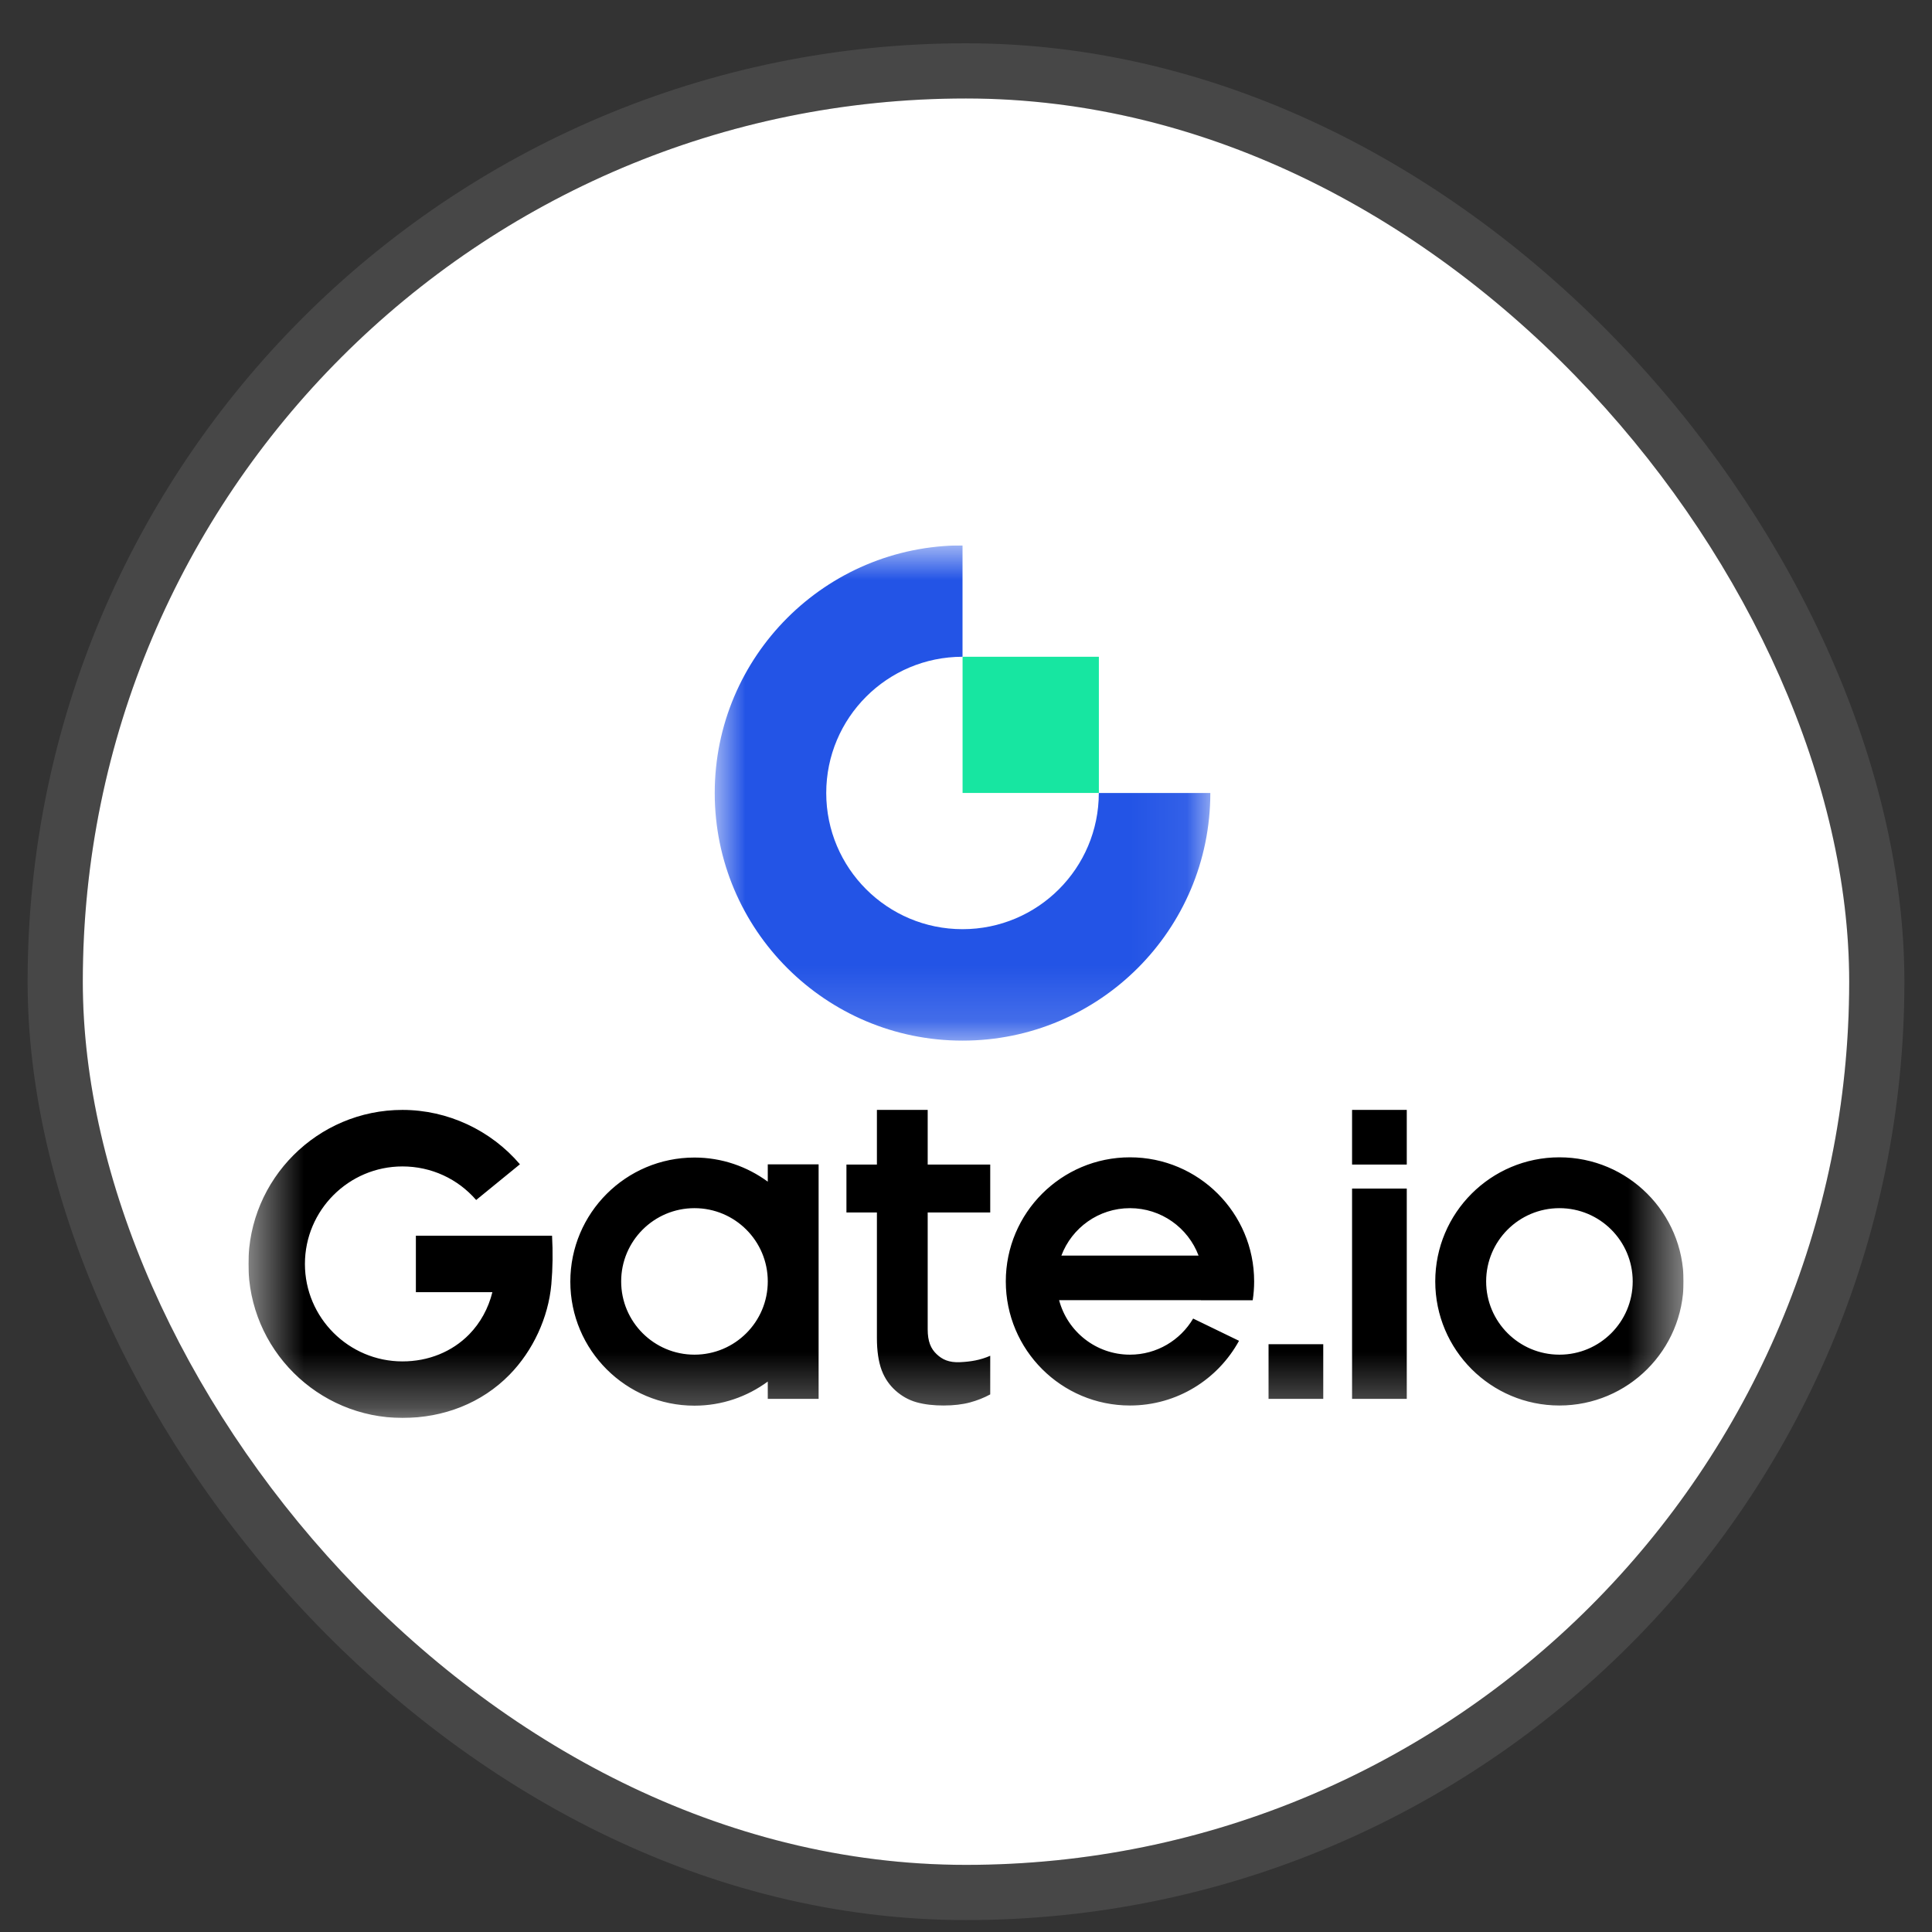
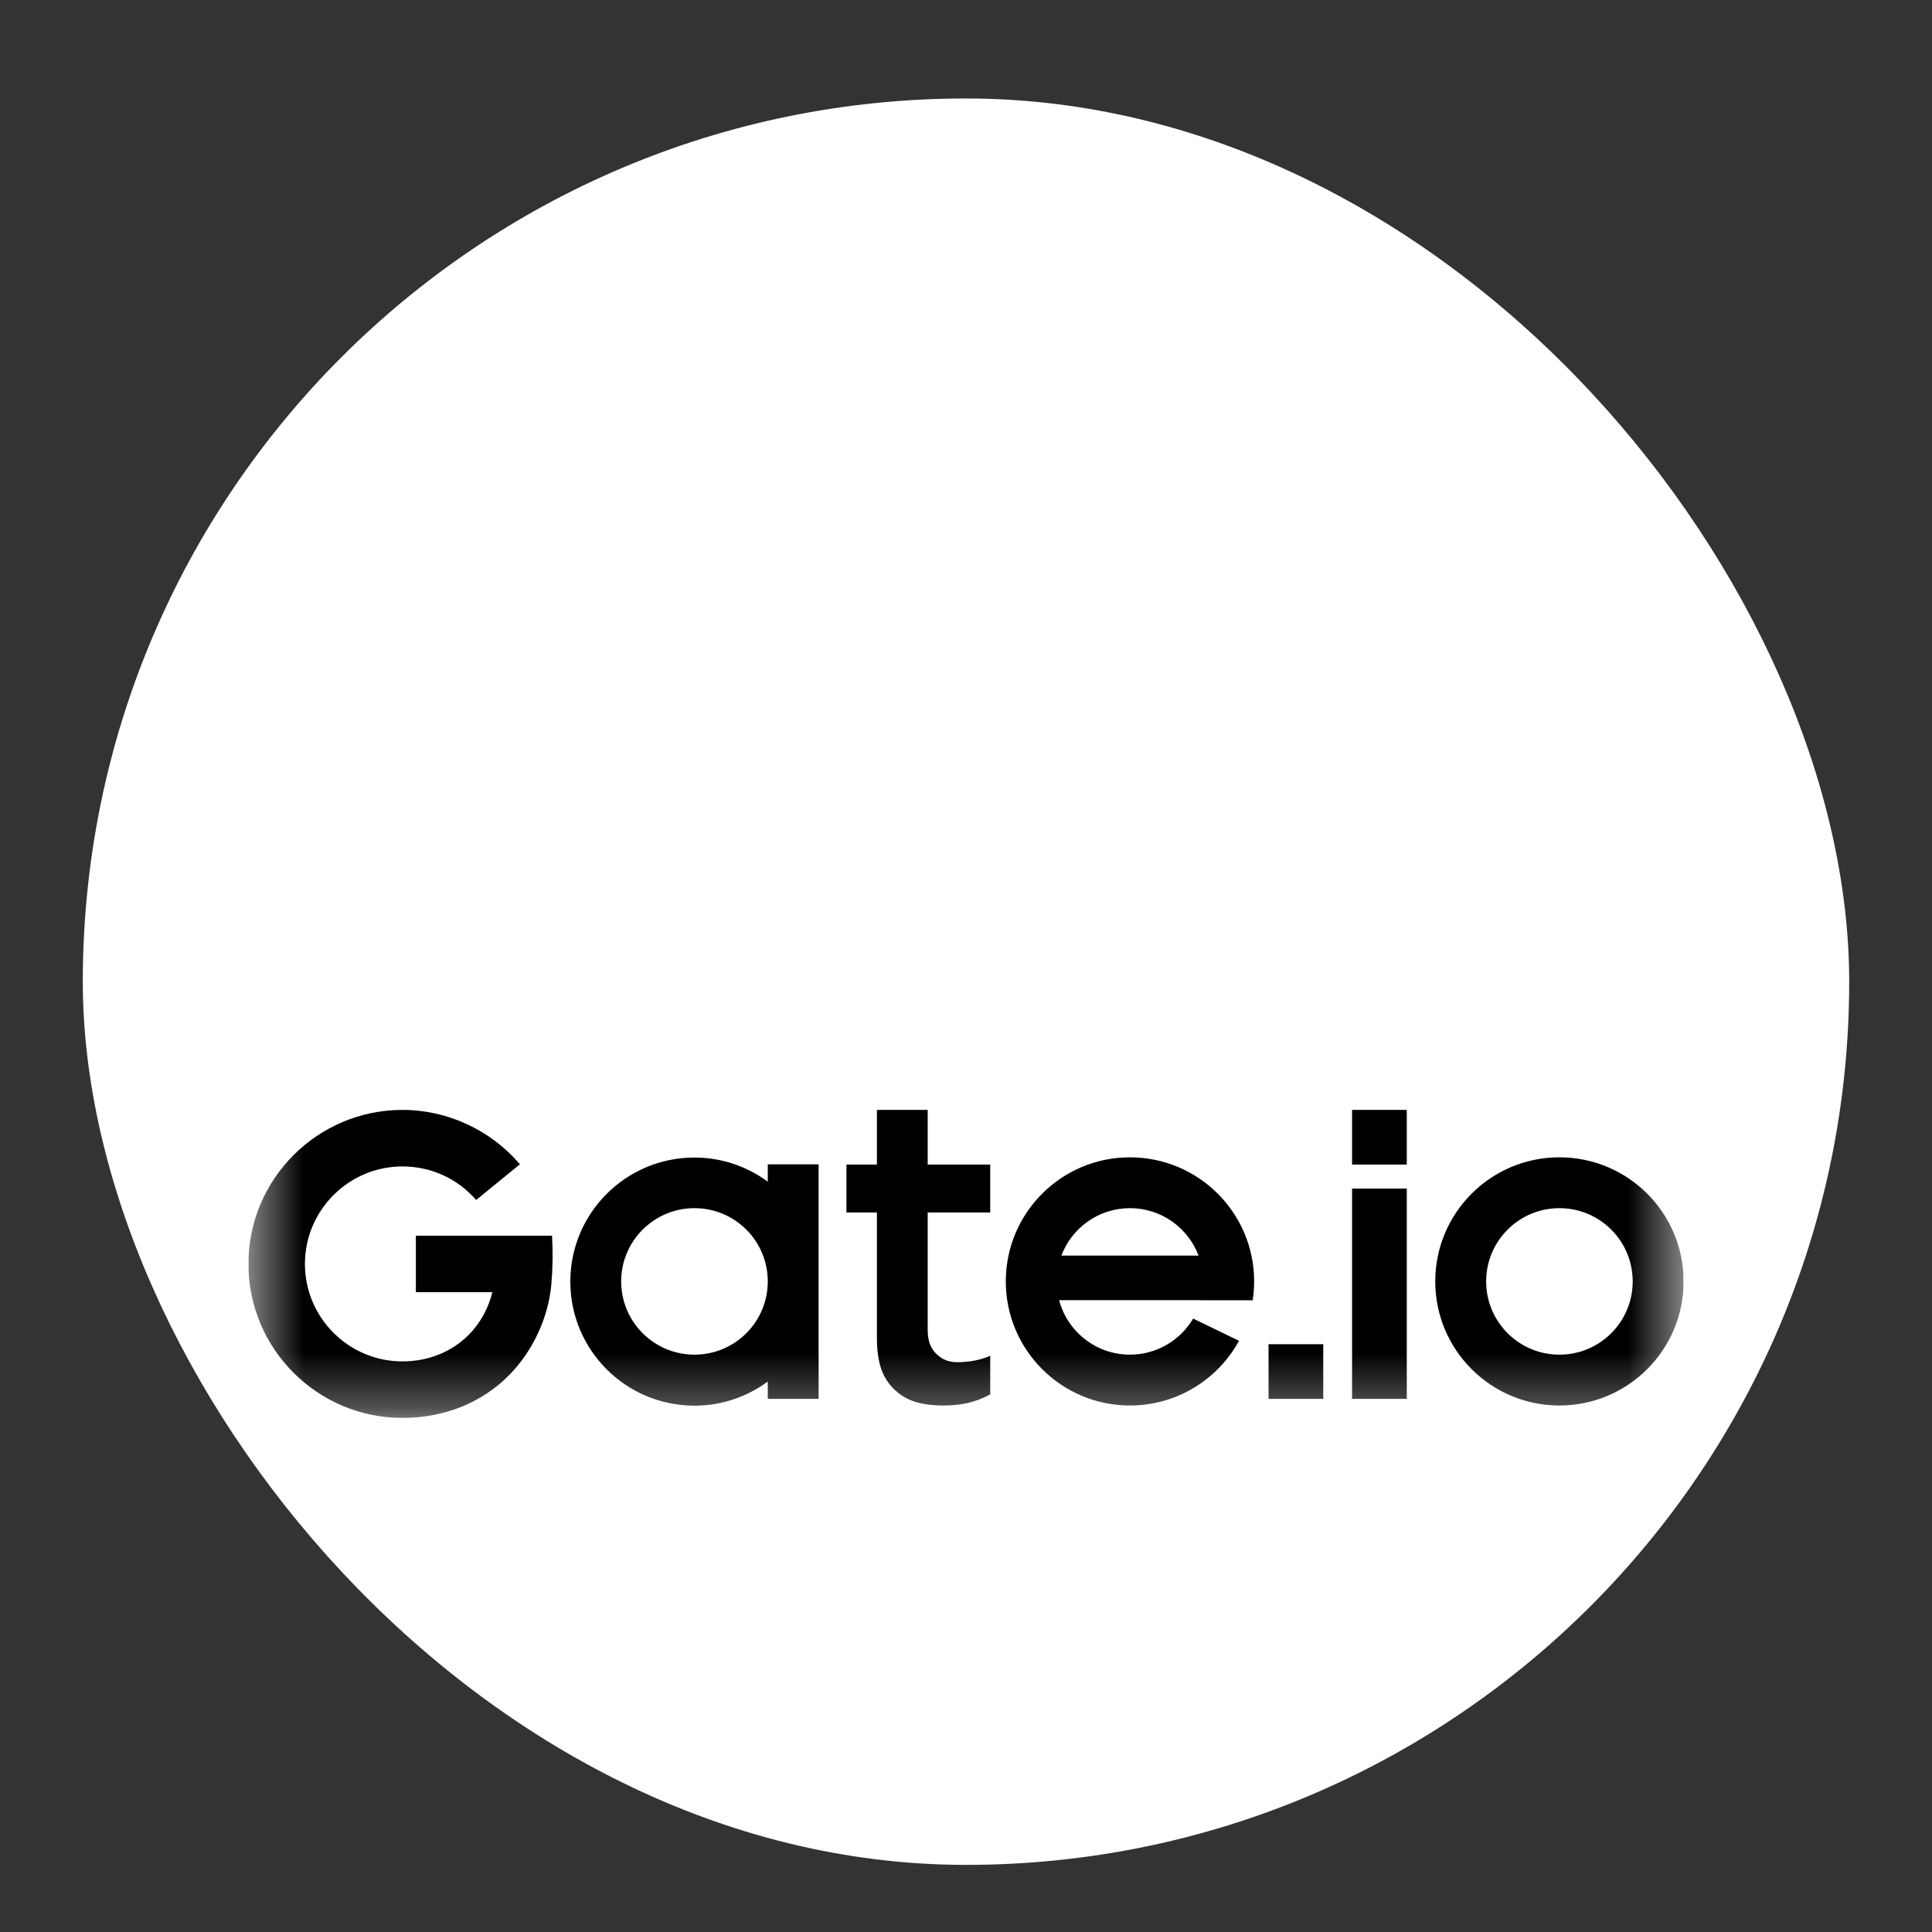
<svg xmlns="http://www.w3.org/2000/svg" width="35" height="35" viewBox="0 0 35 35" fill="none">
  <rect x="0" y="0" width="35" height="35" fill="#333333" stroke="none" />
  <rect x="1.5" y="1.784" width="32" height="32" rx="16" fill="white" />
-   <rect x="1" y="1.284" width="33" height="33" rx="16.5" stroke="white" stroke-opacity="0.1" />
  <g clip-path="url(#clip0_540_393)">
    <mask id="mask0_540_393" style="mask-type:luminance" maskUnits="userSpaceOnUse" x="12" y="9" width="10" height="10">
-       <path d="M12.948 9.88H21.926V18.852H12.948V9.88Z" fill="white" />
-     </mask>
+       </mask>
    <g mask="url(#mask0_540_393)">
      <path fill-rule="evenodd" clip-rule="evenodd" d="M17.437 16.833C16.074 16.833 14.968 15.728 14.968 14.366C14.968 13.003 16.074 11.898 17.437 11.898V9.88C14.958 9.88 12.948 11.888 12.948 14.366C12.948 16.843 14.958 18.852 17.437 18.852C19.916 18.852 21.926 16.843 21.926 14.366H19.906C19.906 15.728 18.801 16.833 17.437 16.833Z" fill="#2354E6" />
    </g>
    <mask id="mask1_540_393" style="mask-type:luminance" maskUnits="userSpaceOnUse" x="4" y="9" width="27" height="17">
-       <path d="M4.5 25.688H30.5V9.88H4.5V25.688Z" fill="white" />
-     </mask>
+       </mask>
    <g mask="url(#mask1_540_393)">
      <path fill-rule="evenodd" clip-rule="evenodd" d="M17.438 14.365H19.907V11.898H17.438V14.365Z" fill="#17E6A1" />
    </g>
    <mask id="mask2_540_393" style="mask-type:luminance" maskUnits="userSpaceOnUse" x="4" y="9" width="27" height="17">
      <path d="M4.5 25.688H30.5V9.88H4.5V25.688Z" fill="white" />
    </mask>
    <g mask="url(#mask2_540_393)">
      <path fill-rule="evenodd" clip-rule="evenodd" d="M19.228 22.746C19.417 22.244 19.902 21.887 20.47 21.887C21.039 21.887 21.524 22.244 21.713 22.746H19.228ZM20.47 20.966C19.228 20.966 18.221 21.973 18.221 23.214C18.221 24.455 19.228 25.462 20.47 25.462C21.323 25.462 22.064 24.988 22.446 24.29L21.615 23.887C21.384 24.278 20.958 24.541 20.47 24.541C19.855 24.541 19.337 24.122 19.187 23.554H21.754C21.754 23.554 21.754 23.555 21.754 23.555H22.694C22.711 23.444 22.72 23.33 22.72 23.214C22.72 21.973 21.713 20.966 20.47 20.966ZM22.981 25.342H23.972V24.352H22.981V25.342ZM24.494 25.342H25.485V21.532H24.494V25.342ZM24.494 21.097H25.485V20.107H24.494V21.097ZM28.251 24.541C27.517 24.541 26.923 23.947 26.923 23.214C26.923 22.481 27.517 21.887 28.251 21.887C28.984 21.887 29.578 22.481 29.578 23.214C29.578 23.947 28.984 24.541 28.251 24.541ZM28.25 20.966C27.008 20.966 26.001 21.973 26.001 23.214C26.001 24.455 27.008 25.462 28.25 25.462C29.493 25.462 30.5 24.455 30.5 23.214C30.5 21.973 29.493 20.966 28.25 20.966ZM16.806 20.107H15.886V21.097H15.334V21.965H15.886V24.238C15.886 24.472 15.915 24.67 15.973 24.825C16.031 24.978 16.119 25.098 16.224 25.192C16.33 25.287 16.455 25.361 16.603 25.403C16.753 25.445 16.919 25.462 17.094 25.462C17.275 25.462 17.436 25.443 17.574 25.406C17.702 25.371 17.825 25.323 17.939 25.261V24.561C17.758 24.64 17.588 24.668 17.394 24.677C17.19 24.687 17.069 24.628 16.968 24.532C16.862 24.432 16.806 24.301 16.806 24.082V21.965H17.939V21.097H16.806V20.107ZM7.534 22.386V23.409H8.92C8.847 23.702 8.704 23.964 8.499 24.174C8.19 24.489 7.761 24.663 7.291 24.663C6.317 24.663 5.524 23.871 5.524 22.898C5.524 21.924 6.317 21.131 7.291 21.131C7.813 21.131 8.293 21.355 8.626 21.739L9.419 21.092C8.893 20.476 8.113 20.107 7.291 20.107C5.752 20.107 4.5 21.359 4.5 22.898C4.5 24.436 5.752 25.687 7.291 25.687C8.039 25.687 8.728 25.418 9.231 24.904C9.654 24.472 9.934 23.87 9.988 23.267C10.014 22.972 10.017 22.68 10.001 22.386H7.534ZM12.581 24.541C11.848 24.541 11.253 23.947 11.253 23.214C11.253 22.481 11.848 21.887 12.581 21.887C13.315 21.887 13.909 22.481 13.909 23.214C13.909 23.947 13.315 24.541 12.581 24.541ZM13.909 21.407C13.537 21.134 13.079 20.97 12.581 20.97C11.339 20.97 10.332 21.976 10.332 23.218C10.332 24.459 11.339 25.465 12.581 25.465C13.079 25.465 13.537 25.302 13.909 25.028V25.342H14.83V21.093H13.909V21.407Z" fill="black" />
    </g>
  </g>
  <defs>
    <clipPath id="clip0_540_393">
      <rect width="26" height="15.808" fill="white" transform="translate(4.5 9.88)" />
    </clipPath>
  </defs>
</svg>